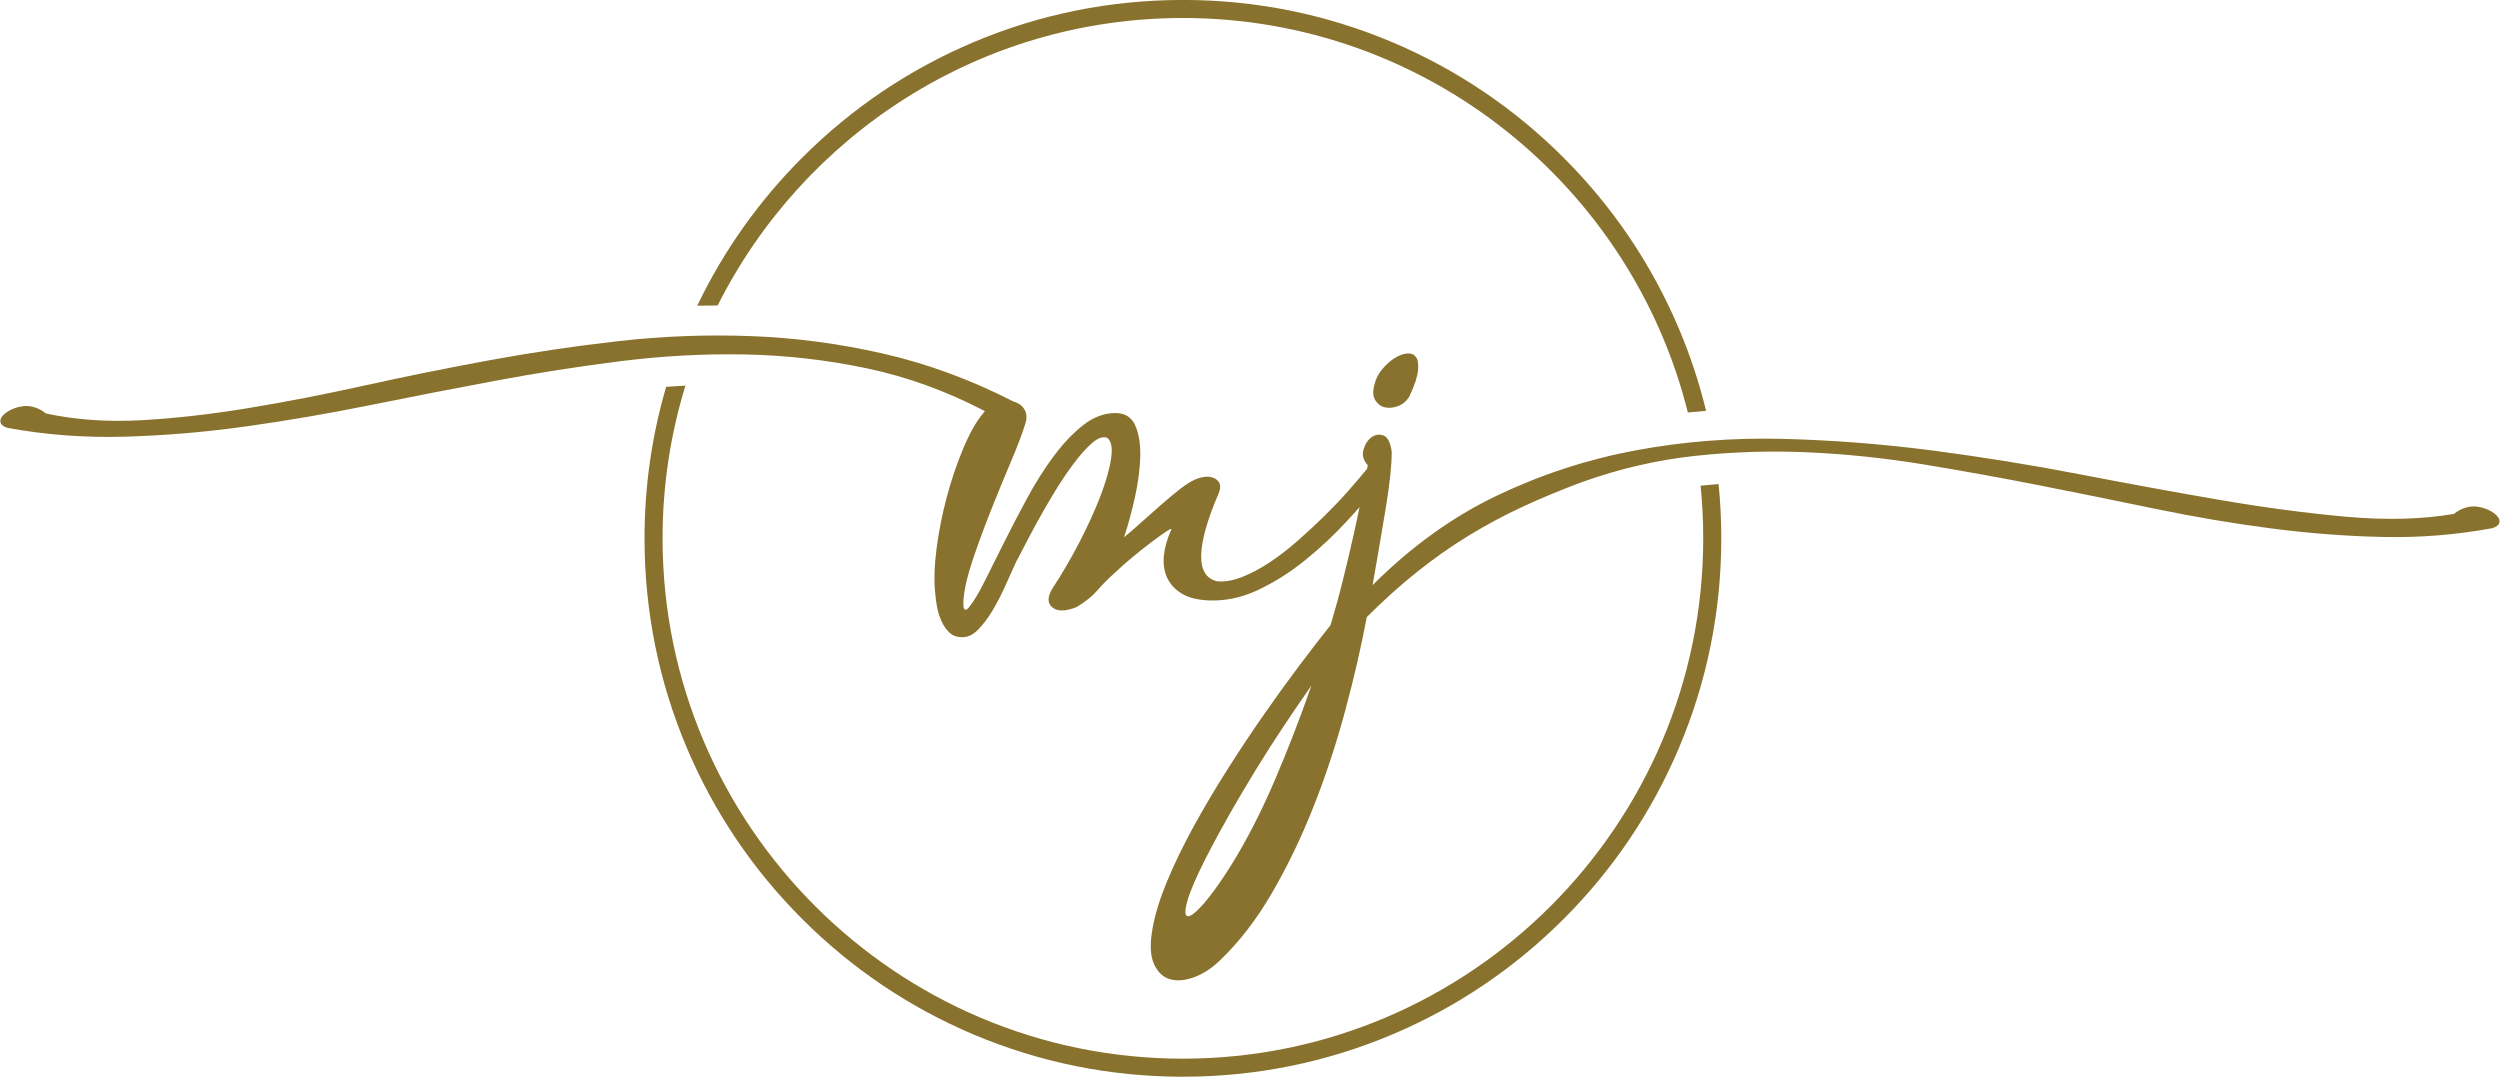
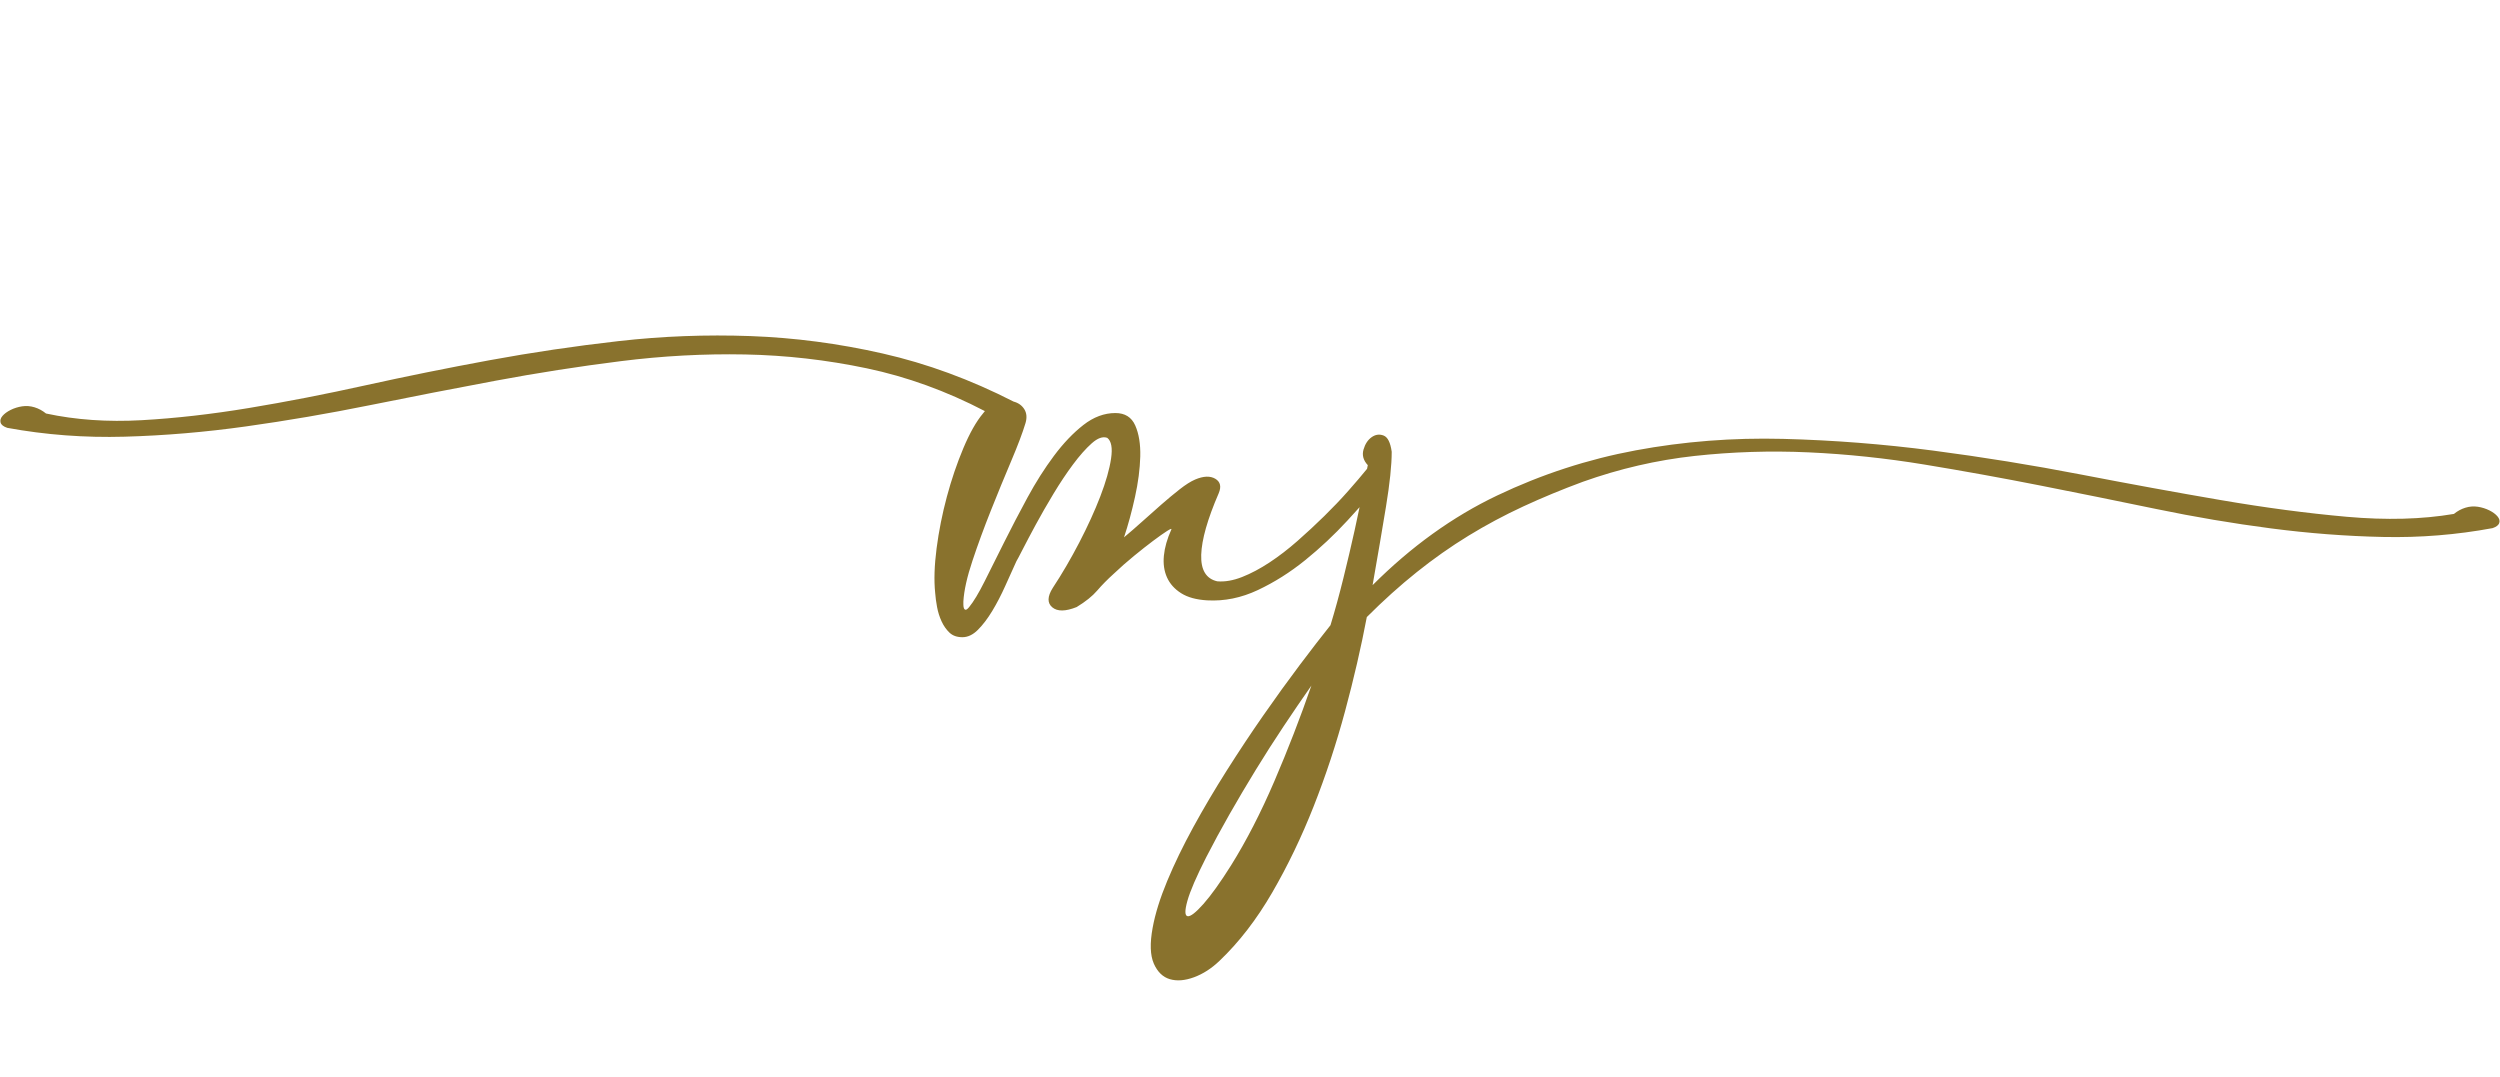
<svg xmlns="http://www.w3.org/2000/svg" fill="#89722d" height="716.3" preserveAspectRatio="xMidYMid meet" version="1" viewBox="168.5 641.9 1663.0 716.3" width="1663" zoomAndPan="magnify">
  <g id="change1_1">
-     <path d="M1299.73,964.98c1.16,11.52,1.76,23.2,1.76,35.02c0,190.85-155.27,346.13-346.13,346.13S609.24,1190.85,609.24,1000 c0-35.34,5.33-69.46,15.22-101.6c-4.27,0.23-8.55,0.5-12.83,0.83c-9.54,32.54-14.39,66.29-14.39,100.77 c0,48.34,9.47,95.25,28.15,139.4c18.04,42.65,43.86,80.94,76.75,113.83s71.19,58.71,113.83,76.75 c44.16,18.68,91.06,28.15,139.4,28.15s95.25-9.47,139.4-28.15c42.65-18.04,80.94-43.86,113.83-76.75s58.71-71.19,76.75-113.83 c18.68-44.16,28.15-91.06,28.15-139.4c0-12.14-0.6-24.19-1.79-36.13C1307.7,964.19,1303.71,964.56,1299.73,964.98z" />
-     <path d="M955.37,653.87c162,0,298.35,111.87,335.89,262.42c4.03-0.42,8.08-0.78,12.13-1.1c-4.52-18.58-10.52-36.81-18.04-54.59 c-18.04-42.65-43.86-80.94-76.75-113.83s-71.19-58.71-113.83-76.75c-44.16-18.68-91.06-28.15-139.4-28.15s-95.25,9.47-139.4,28.15 c-42.65,18.04-80.94,43.86-113.83,76.75c-28.89,28.89-52.33,61.97-69.83,98.49c4.53-0.1,9.06-0.17,13.58-0.17 C702.83,731.8,820.17,653.87,955.37,653.87z" />
-     <path d="M1104.14,877.08c-2.76,0.32-5.56,1.43-8.43,3.34c-2.86,1.91-5.52,4.35-7.95,7.31c-2.44,2.97-4.08,6.26-4.93,9.86 c-1.27,4.45-1.11,7.95,0.48,10.49c1.59,2.54,3.71,4.13,6.36,4.77c2.65,0.64,5.56,0.37,8.75-0.79c3.18-1.16,5.72-3.34,7.63-6.52 c3.39-7.2,5.3-12.93,5.72-17.17c0.42-4.24-0.05-7.26-1.43-9.06C1108.96,877.5,1106.89,876.76,1104.14,877.08z" />
    <path d="M1829.79,985.35c-1.27-1.48-3.08-2.81-5.41-3.97c-2.34-1.16-4.88-1.96-7.63-2.39c-2.76-0.42-5.52-0.21-8.27,0.64 c-2.76,0.85-5.3,2.23-7.63,4.13c-21.2,3.61-44.95,4.24-71.23,1.91c-26.29-2.33-54.27-6.04-83.95-11.13 c-29.68-5.09-60.69-10.76-93.01-17.01c-32.33-6.25-65.08-11.55-98.26-15.9c-33.18-4.34-66.46-6.94-99.85-7.79 c-33.39-0.84-66.04,1.7-97.94,7.63c-31.91,5.94-62.64,15.95-92.22,30.05c-29.57,14.1-57.19,33.98-82.84,59.62 c3.39-19.29,6.36-36.67,8.9-52.15c2.54-15.47,3.82-27.67,3.82-36.57c-0.85-6.15-2.65-9.75-5.41-10.81 c-2.76-1.06-5.41-0.69-7.95,1.11c-2.54,1.8-4.34,4.56-5.41,8.27c-1.06,3.71-0.1,7.15,2.86,10.33c-0.14,0.69-0.3,1.52-0.48,2.43 c-3.57,4.4-7.75,9.31-12.55,14.74c-4.88,5.52-10.18,11.08-15.9,16.69c-5.72,5.62-11.66,11.13-17.81,16.54 c-6.15,5.41-12.35,10.18-18.6,14.31c-6.26,4.13-12.35,7.37-18.28,9.7c-5.94,2.34-11.45,3.29-16.54,2.86 c-7.42-1.69-10.97-7.58-10.65-17.65c0.32-10.07,4.18-23.69,11.61-40.86c1.91-4.45,1.16-7.68-2.23-9.7 c-3.39-2.01-7.85-1.85-13.36,0.48c-2.97,1.27-6.41,3.45-10.33,6.52c-3.93,3.08-8,6.47-12.24,10.18 c-4.24,3.71-8.48,7.47-12.72,11.29c-4.24,3.82-8.27,7.31-12.08,10.49c2.75-8.27,5.19-17.22,7.31-26.87 c2.12-9.64,3.28-18.6,3.5-26.87c0.21-8.27-0.9-15.15-3.34-20.67c-2.44-5.51-6.84-8.27-13.2-8.27c-7.42,0-14.52,2.65-21.31,7.95 c-6.79,5.3-13.31,12.14-19.56,20.51c-6.26,8.38-12.14,17.65-17.65,27.82c-5.52,10.18-10.65,20.03-15.42,29.57 c-4.77,9.54-9.12,18.23-13.04,26.08c-3.93,7.85-7.37,13.57-10.33,17.17c-1.06,1.27-1.86,1.86-2.39,1.75 c-0.53-0.1-0.9-0.48-1.11-1.11c-0.21-0.64-0.32-1.43-0.32-2.38c0-0.95,0-1.64,0-2.07c0.42-7.2,2.43-16.22,6.04-27.03 c3.6-10.81,7.68-21.94,12.24-33.39c4.56-11.45,9.06-22.42,13.51-32.91s7.63-18.92,9.54-25.28c1.06-3.6,0.79-6.68-0.79-9.22 s-3.97-4.24-7.15-5.09c-28.62-14.63-57.61-25.28-86.97-31.96c-29.36-6.68-58.72-10.54-88.08-11.61 c-29.36-1.06-58.56,0.05-87.61,3.34c-29.04,3.29-57.66,7.53-85.86,12.72c-28.19,5.2-55.7,10.76-82.52,16.69 c-26.82,5.94-52.68,10.97-77.59,15.1c-24.91,4.13-48.7,6.84-71.39,8.11c-22.68,1.27-43.88-0.21-63.6-4.45 c-2.33-1.91-4.87-3.28-7.63-4.13c-2.75-0.84-5.51-1.06-8.27-0.64c-2.75,0.43-5.3,1.22-7.63,2.39c-2.33,1.17-4.13,2.49-5.41,3.97 c-1.27,1.49-1.69,2.97-1.27,4.45c0.43,1.49,1.91,2.65,4.45,3.5c25.44,4.67,51.46,6.63,78.07,5.88c26.61-0.74,53.53-3.02,80.77-6.84 c27.24-3.82,54.75-8.53,82.52-14.15c27.77-5.61,55.54-11.02,83.31-16.22c27.77-5.19,55.6-9.54,83.47-13.04 c27.88-3.5,55.44-4.98,82.68-4.45c27.24,0.53,54.22,3.61,80.93,9.22c26.71,5.62,52.9,15.1,78.54,28.46l-1.27,1.59 c-4.45,5.3-8.8,12.99-13.04,23.05c-4.24,10.07-7.9,20.83-10.97,32.28c-3.07,11.45-5.35,22.9-6.84,34.34 c-1.48,11.45-1.8,21.31-0.95,29.57c0.21,2.97,0.64,6.15,1.27,9.54c0.64,3.39,1.64,6.57,3.02,9.54c1.38,2.97,3.13,5.46,5.25,7.47 c2.12,2.01,4.98,3.02,8.59,3.02c3.6,0,7.05-1.64,10.33-4.93c3.28-3.29,6.46-7.47,9.54-12.56c3.07-5.09,5.93-10.6,8.59-16.54 c2.65-5.93,5.14-11.45,7.47-16.54c0.42-0.64,1.8-3.23,4.13-7.79c2.33-4.56,5.25-10.07,8.74-16.54c3.5-6.46,7.42-13.3,11.77-20.51 c4.34-7.2,8.69-13.72,13.04-19.56c4.34-5.83,8.48-10.49,12.4-13.99c3.92-3.5,7.36-4.72,10.33-3.66c2.75,2.12,3.6,6.73,2.54,13.83 c-1.06,7.1-3.45,15.48-7.15,25.12c-3.71,9.65-8.38,19.87-13.99,30.69c-5.62,10.81-11.5,20.88-17.65,30.21 c-3.61,5.72-3.71,10.02-0.32,12.88c3.39,2.86,8.79,2.81,16.22-0.16c5.93-3.6,10.49-7.26,13.67-10.97 c3.18-3.71,6.89-7.47,11.13-11.29c4.24-4.02,8.69-7.95,13.36-11.77c4.66-3.82,8.9-7.15,12.72-10.02c3.82-2.86,6.89-5.03,9.22-6.52 c2.33-1.48,3.28-1.8,2.86-0.95c-2.76,6.15-4.4,11.92-4.93,17.33c-0.53,5.41,0.16,10.23,2.07,14.47c1.91,4.24,5.03,7.74,9.38,10.49 c4.34,2.76,10.12,4.35,17.33,4.77c11.45,0.64,22.68-1.64,33.71-6.84c11.02-5.19,21.51-11.81,31.48-19.87 c9.96-8.05,19.34-16.85,28.14-26.39c2.79-3.03,5.47-5.99,8.06-8.89c-0.99,4.81-2.09,9.94-3.29,15.4 c-2.23,10.07-4.72,20.67-7.47,31.8c-2.75,11.13-5.61,21.57-8.59,31.32c-5.93,7.42-12.77,16.27-20.51,26.55 c-7.74,10.28-15.74,21.35-24.01,33.23c-8.27,11.87-16.43,24.17-24.49,36.89c-8.05,12.72-15.47,25.28-22.26,37.68 c-6.78,12.4-12.56,24.33-17.33,35.77c-4.77,11.45-8,21.83-9.7,31.16c-1.91,10.38-1.64,18.33,0.79,23.85 c2.44,5.51,5.99,8.95,10.65,10.33c4.67,1.38,10.02,0.95,16.06-1.27c6.04-2.23,11.72-5.88,17.01-10.97 c12.93-12.3,24.59-27.4,34.98-45.31c10.39-17.92,19.61-37.1,27.67-57.56c8.06-20.46,15-41.5,20.83-63.12 c5.83-21.62,10.65-42.51,14.47-62.64c11.02-11.02,22.1-20.99,33.23-29.89c11.13-8.9,22.58-16.96,34.34-24.17 c11.77-7.2,23.95-13.72,36.57-19.56c12.61-5.83,25.81-11.29,39.59-16.38c24.38-8.69,49.13-14.41,74.25-17.17 c25.12-2.75,50.45-3.55,76-2.39c25.54,1.17,51.2,3.87,76.95,8.11c25.76,4.24,51.51,8.9,77.27,13.99s51.41,10.28,76.95,15.58 c25.54,5.3,50.93,9.59,76.16,12.88c25.23,3.29,50.13,5.2,74.73,5.72c24.59,0.53,48.86-1.43,72.82-5.88 c2.54-0.84,4.02-2.01,4.45-3.5C1831.49,988.32,1831.06,986.84,1829.79,985.35z M1016.22,1161.52 c-9.01,20.99-18.6,39.64-28.78,55.97c-7.2,11.45-13.36,20.03-18.44,25.76c-5.09,5.72-8.59,8.43-10.49,8.11 c-1.91-0.32-1.96-3.71-0.16-10.18c1.8-6.47,5.99-16.17,12.56-29.1c4.67-9.12,9.81-18.6,15.42-28.46 c5.62-9.86,11.45-19.72,17.49-29.57c6.04-9.86,12.24-19.56,18.6-29.1c6.36-9.54,12.51-18.55,18.44-27.03 C1033.44,1119.33,1025.23,1140.53,1016.22,1161.52z" />
  </g>
</svg>